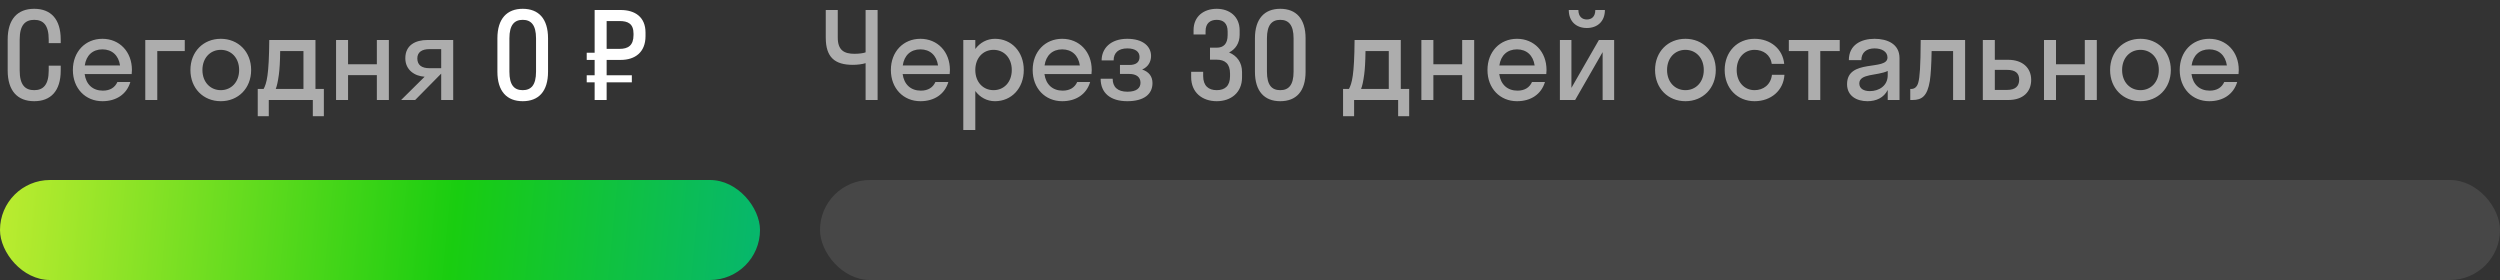
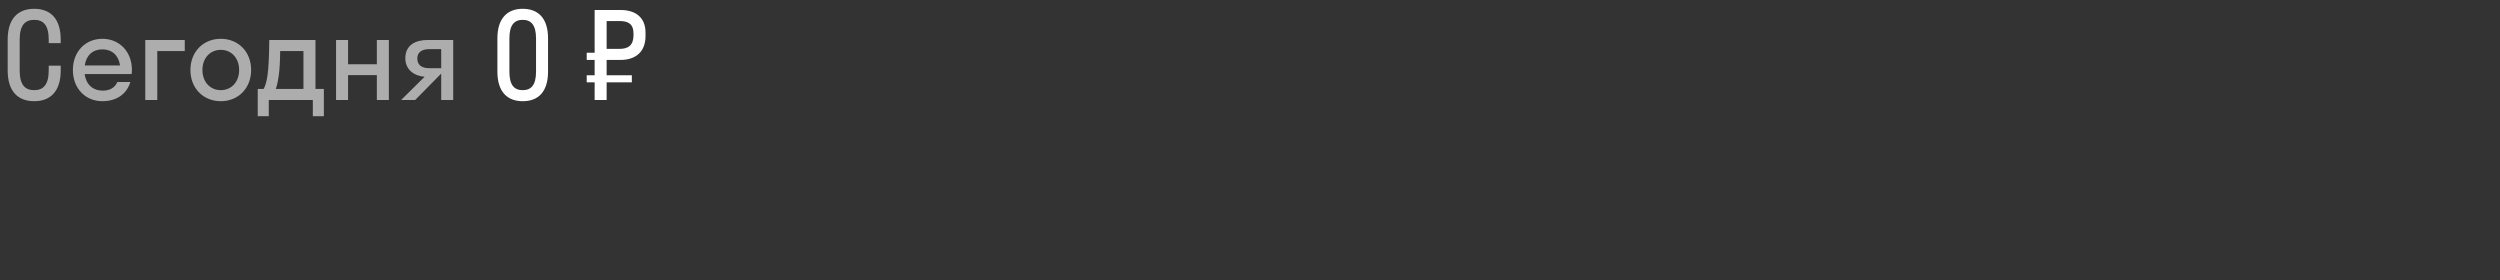
<svg xmlns="http://www.w3.org/2000/svg" width="125" height="14" viewBox="0 0 125 14" fill="none">
  <rect x="0" y="0" width="125" height="14" fill="#333333" stroke="none" />
  <path d="M2.436 3.284H3.036V3.524C3.036 4.55 2.538 5.06 1.71 5.06C0.882 5.06 0.384 4.55 0.384 3.524V1.976C0.384 0.95 0.882 0.44 1.71 0.44C2.538 0.44 3.036 0.95 3.036 1.976V2.156H2.436V1.976C2.436 1.256 2.166 0.992 1.71 0.992C1.26 0.992 0.984 1.256 0.984 1.976V3.524C0.984 4.244 1.254 4.508 1.71 4.508C2.16 4.508 2.436 4.244 2.436 3.524V3.284ZM6.584 3.704H4.232C4.304 4.226 4.64 4.532 5.144 4.532C5.51 4.532 5.75 4.37 5.87 4.1H6.518C6.332 4.718 5.81 5.06 5.12 5.06C4.268 5.06 3.644 4.418 3.644 3.5C3.644 2.582 4.268 1.94 5.12 1.94C5.972 1.94 6.596 2.582 6.596 3.5C6.596 3.572 6.59 3.638 6.584 3.704ZM5.12 2.468C4.634 2.468 4.31 2.768 4.238 3.272H6.002C5.93 2.768 5.6 2.468 5.12 2.468ZM7.864 5H7.264V2H9.238V2.552H7.864V5ZM11.039 5.06C10.169 5.06 9.521 4.418 9.521 3.5C9.521 2.582 10.169 1.94 11.039 1.94C11.909 1.94 12.557 2.582 12.557 3.5C12.557 4.418 11.909 5.06 11.039 5.06ZM11.039 4.508C11.561 4.508 11.957 4.106 11.957 3.5C11.957 2.894 11.561 2.492 11.039 2.492C10.517 2.492 10.121 2.894 10.121 3.5C10.121 4.106 10.517 4.508 11.039 4.508ZM12.887 4.448H13.181C13.331 4.166 13.451 3.758 13.463 2H15.773V4.448H16.193V5.81H15.641V5H13.439V5.81H12.887V4.448ZM13.943 3.734C13.895 4.082 13.847 4.298 13.787 4.448H15.173V2.552H14.009C14.003 3.092 13.979 3.464 13.943 3.734ZM17.403 5H16.803V2H17.403V3.212H18.843V2H19.443V5H18.843V3.758H17.403V5ZM20.266 2.912C20.266 2.258 20.77 2 21.37 2H22.66V5H22.06V3.686H22.054L20.758 5H20.056L21.232 3.836C20.728 3.806 20.266 3.494 20.266 2.912ZM21.472 3.41H22.06V2.456H21.472C21.094 2.456 20.866 2.612 20.866 2.918C20.866 3.26 21.094 3.41 21.472 3.41Z" fill="white" fill-opacity="0.6" />
  <path d="M26.136 5.06C25.35 5.06 24.87 4.574 24.87 3.584V1.916C24.87 0.932 25.35 0.44 26.136 0.44C26.928 0.44 27.402 0.932 27.402 1.916V3.584C27.402 4.574 26.928 5.06 26.136 5.06ZM26.136 4.508C26.55 4.508 26.802 4.262 26.802 3.584V1.916C26.802 1.244 26.55 0.992 26.136 0.992C25.722 0.992 25.47 1.244 25.47 1.916V3.584C25.47 4.262 25.716 4.508 26.136 4.508ZM30.332 5H29.732V4.118H29.336V3.764H29.732V2.996H29.336V2.636H29.732V0.5H31.034C31.76 0.5 32.276 0.86 32.276 1.628V1.808C32.276 2.606 31.76 2.996 31.034 2.996H30.332V3.764H31.592V4.118H30.332V5ZM30.974 1.052H30.332V2.444H30.974C31.406 2.444 31.676 2.276 31.676 1.748V1.688C31.676 1.19 31.406 1.052 30.974 1.052Z" fill="white" />
-   <rect y="9" width="38" height="5" rx="2.5" fill="url(#paint0_linear_301_332)" />
-   <path opacity="0.6" d="M43.88 5H43.28V3.158C43.112 3.212 42.86 3.242 42.644 3.242C41.744 3.242 41.288 2.87 41.288 1.88V0.5H41.888V1.88C41.888 2.516 42.212 2.69 42.722 2.69C42.956 2.69 43.172 2.66 43.28 2.618V0.5H43.88V5ZM47.484 3.704H45.132C45.204 4.226 45.54 4.532 46.044 4.532C46.41 4.532 46.65 4.37 46.77 4.1H47.418C47.232 4.718 46.71 5.06 46.02 5.06C45.168 5.06 44.544 4.418 44.544 3.5C44.544 2.582 45.168 1.94 46.02 1.94C46.872 1.94 47.496 2.582 47.496 3.5C47.496 3.572 47.49 3.638 47.484 3.704ZM46.02 2.468C45.534 2.468 45.21 2.768 45.138 3.272H46.902C46.83 2.768 46.5 2.468 46.02 2.468ZM48.765 6.5H48.165V2H48.765V2.45C48.999 2.132 49.347 1.94 49.749 1.94C50.571 1.94 51.189 2.582 51.189 3.5C51.189 4.418 50.571 5.06 49.749 5.06C49.347 5.06 48.999 4.868 48.765 4.55V6.5ZM49.677 4.508C50.199 4.508 50.589 4.106 50.589 3.5C50.589 2.894 50.199 2.492 49.677 2.492C49.155 2.492 48.765 2.894 48.765 3.5C48.765 4.106 49.155 4.508 49.677 4.508ZM54.574 3.704H52.222C52.294 4.226 52.63 4.532 53.134 4.532C53.5 4.532 53.74 4.37 53.86 4.1H54.508C54.322 4.718 53.8 5.06 53.11 5.06C52.258 5.06 51.634 4.418 51.634 3.5C51.634 2.582 52.258 1.94 53.11 1.94C53.962 1.94 54.586 2.582 54.586 3.5C54.586 3.572 54.58 3.638 54.574 3.704ZM53.11 2.468C52.624 2.468 52.3 2.768 52.228 3.272H53.992C53.92 2.768 53.59 2.468 53.11 2.468ZM55.998 3.248H56.472C56.803 3.248 56.977 3.11 56.977 2.846C56.977 2.594 56.779 2.42 56.364 2.42C55.926 2.42 55.681 2.636 55.681 3.02H55.081C55.081 2.432 55.519 1.94 56.364 1.94C57.163 1.94 57.553 2.33 57.553 2.798C57.553 3.092 57.403 3.35 57.108 3.476C57.444 3.59 57.624 3.818 57.624 4.154C57.624 4.718 57.187 5.06 56.364 5.06C55.525 5.06 55.032 4.652 55.032 3.938H55.633C55.633 4.346 55.879 4.586 56.37 4.586C56.839 4.586 57.025 4.394 57.025 4.136C57.025 3.854 56.815 3.698 56.472 3.698H55.998V3.248ZM60.836 2.984H60.5V2.384H60.836C61.172 2.384 61.382 2.198 61.382 1.754V1.574C61.382 1.16 61.16 0.992 60.836 0.992C60.512 0.992 60.278 1.16 60.278 1.562V1.724H59.678V1.508C59.678 0.812 60.194 0.44 60.836 0.44C61.466 0.44 61.982 0.818 61.982 1.52V1.736C61.982 2.162 61.772 2.462 61.454 2.624C61.844 2.786 62.102 3.116 62.102 3.602V3.866C62.102 4.64 61.538 5.06 60.836 5.06C60.128 5.06 59.558 4.64 59.558 3.854V3.59H60.158V3.8C60.158 4.292 60.428 4.508 60.836 4.508C61.244 4.508 61.502 4.298 61.502 3.812V3.68C61.502 3.182 61.244 2.984 60.836 2.984ZM64.013 5.06C63.227 5.06 62.747 4.574 62.747 3.584V1.916C62.747 0.932 63.227 0.44 64.013 0.44C64.805 0.44 65.279 0.932 65.279 1.916V3.584C65.279 4.574 64.805 5.06 64.013 5.06ZM64.013 4.508C64.427 4.508 64.679 4.262 64.679 3.584V1.916C64.679 1.244 64.427 0.992 64.013 0.992C63.599 0.992 63.347 1.244 63.347 1.916V3.584C63.347 4.262 63.593 4.508 64.013 4.508ZM67.153 4.448H67.447C67.597 4.166 67.717 3.758 67.729 2H70.039V4.448H70.459V5.81H69.907V5H67.705V5.81H67.153V4.448ZM68.209 3.734C68.161 4.082 68.113 4.298 68.053 4.448H69.439V2.552H68.275C68.269 3.092 68.245 3.464 68.209 3.734ZM71.669 5H71.069V2H71.669V3.212H73.109V2H73.709V5H73.109V3.758H71.669V5ZM77.314 3.704H74.962C75.034 4.226 75.37 4.532 75.874 4.532C76.24 4.532 76.48 4.37 76.6 4.1H77.248C77.062 4.718 76.54 5.06 75.85 5.06C74.998 5.06 74.374 4.418 74.374 3.5C74.374 2.582 74.998 1.94 75.85 1.94C76.702 1.94 77.326 2.582 77.326 3.5C77.326 3.572 77.32 3.638 77.314 3.704ZM75.85 2.468C75.364 2.468 75.04 2.768 74.968 3.272H76.732C76.66 2.768 76.33 2.468 75.85 2.468ZM79.765 0.5H80.245C80.245 1.064 79.879 1.4 79.339 1.4C78.805 1.4 78.439 1.064 78.439 0.5H78.919C78.919 0.836 79.117 0.974 79.339 0.974C79.579 0.974 79.765 0.836 79.765 0.5ZM80.707 5H80.131V2.606L78.757 5H77.995V2H78.571V4.394L79.945 2H80.707V5ZM84.271 5.06C83.401 5.06 82.753 4.418 82.753 3.5C82.753 2.582 83.401 1.94 84.271 1.94C85.141 1.94 85.789 2.582 85.789 3.5C85.789 4.418 85.141 5.06 84.271 5.06ZM84.271 4.508C84.793 4.508 85.189 4.106 85.189 3.5C85.189 2.894 84.793 2.492 84.271 2.492C83.749 2.492 83.353 2.894 83.353 3.5C83.353 4.106 83.749 4.508 84.271 4.508ZM88.586 3.194C88.526 2.738 88.16 2.492 87.728 2.492C87.218 2.492 86.834 2.894 86.834 3.5C86.834 4.106 87.218 4.508 87.728 4.508C88.166 4.508 88.538 4.238 88.598 3.74H89.222C89.174 4.532 88.544 5.06 87.728 5.06C86.87 5.06 86.234 4.418 86.234 3.5C86.234 2.582 86.87 1.94 87.728 1.94C88.52 1.94 89.138 2.444 89.21 3.194H88.586ZM91.014 5H90.414V2.552H89.442V2H91.986V2.552H91.014V5ZM93.373 5.06C92.838 5.06 92.353 4.802 92.353 4.208C92.353 2.912 94.374 3.56 94.374 2.876C94.374 2.582 94.093 2.42 93.727 2.42C93.337 2.42 93.067 2.618 93.067 3.008H92.442C92.442 2.234 93.067 1.94 93.727 1.94C94.374 1.94 94.975 2.204 94.975 2.9V5H94.386V4.496C94.189 4.892 93.805 5.06 93.373 5.06ZM92.965 4.172C92.965 4.43 93.186 4.556 93.493 4.556C93.954 4.556 94.386 4.286 94.386 3.764V3.548C93.876 3.794 92.965 3.668 92.965 4.172ZM98.255 5H97.655V2.552H96.581C96.569 3.254 96.539 3.728 96.491 4.052C96.365 4.802 96.101 5 95.621 5H95.513V4.448H95.561C95.723 4.448 95.855 4.352 95.915 4.124C95.987 3.866 96.029 3.35 96.035 2H98.255V5ZM101.559 3.992C101.559 4.586 101.163 5 100.413 5H99.141V2H99.741V2.99H100.407C101.133 2.99 101.559 3.398 101.559 3.992ZM100.359 3.494H99.741V4.496H100.359C100.767 4.496 100.959 4.31 100.959 3.986C100.959 3.656 100.767 3.494 100.359 3.494ZM102.8 5H102.2V2H102.8V3.212H104.24V2H104.84V5H104.24V3.758H102.8V5ZM107.023 5.06C106.153 5.06 105.505 4.418 105.505 3.5C105.505 2.582 106.153 1.94 107.023 1.94C107.893 1.94 108.541 2.582 108.541 3.5C108.541 4.418 107.893 5.06 107.023 5.06ZM107.023 4.508C107.545 4.508 107.941 4.106 107.941 3.5C107.941 2.894 107.545 2.492 107.023 2.492C106.501 2.492 106.105 2.894 106.105 3.5C106.105 4.106 106.501 4.508 107.023 4.508ZM111.926 3.704H109.574C109.646 4.226 109.982 4.532 110.486 4.532C110.852 4.532 111.092 4.37 111.212 4.1H111.86C111.674 4.718 111.152 5.06 110.462 5.06C109.61 5.06 108.986 4.418 108.986 3.5C108.986 2.582 109.61 1.94 110.462 1.94C111.314 1.94 111.938 2.582 111.938 3.5C111.938 3.572 111.932 3.638 111.926 3.704ZM110.462 2.468C109.976 2.468 109.652 2.768 109.58 3.272H111.344C111.272 2.768 110.942 2.468 110.462 2.468Z" fill="white" />
-   <rect data-figma-bg-blur-radius="20" x="41" y="9" width="84" height="5" rx="2.5" fill="white" fill-opacity="0.1" />
  <defs>
    <clipPath id="bgblur_0_301_332_clip_path" transform="translate(-21 11)">
      <rect x="41" y="9" width="84" height="5" rx="2.5" />
    </clipPath>
    <linearGradient id="paint0_linear_301_332" x1="0" y1="9" x2="42.569" y2="13.098" gradientUnits="userSpaceOnUse">
      <stop stop-color="#BCEC30" />
      <stop offset="0.534" stop-color="#19CD10" />
      <stop offset="1" stop-color="#01B089" />
    </linearGradient>
  </defs>
</svg>